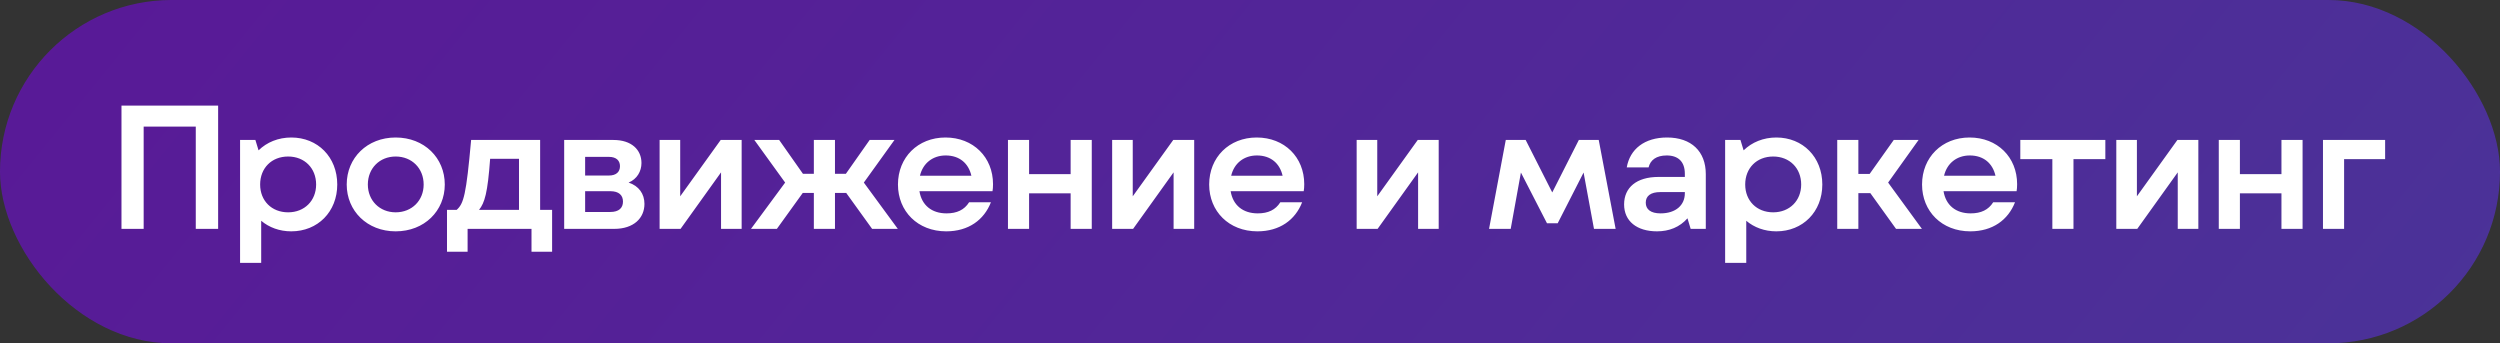
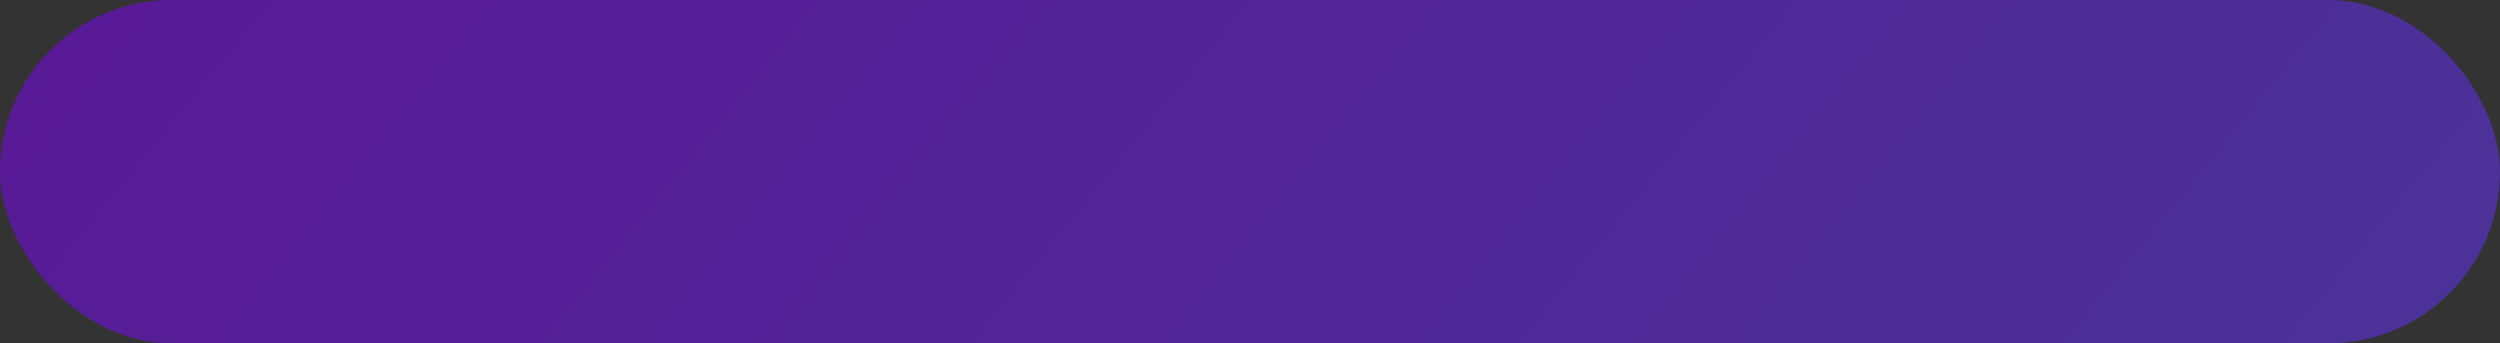
<svg xmlns="http://www.w3.org/2000/svg" width="284" height="39" viewBox="0 0 284 39" fill="none">
  <rect x="0" y="0" width="284" height="39" fill="#333333" stroke="none" />
  <rect width="284" height="39" rx="19.5" fill="url(#paint0_linear_1742_12891)" fill-opacity="0.5" />
-   <path d="M13.8 12H24.78V26H22.24V14.38H16.32V26H13.8V12ZM33.092 15.62C36.092 15.62 38.312 17.84 38.312 20.96C38.312 24.06 36.092 26.28 33.092 26.28C31.752 26.28 30.572 25.84 29.672 25.08V29.86H27.272V15.9H29.012L29.372 17.08C30.312 16.16 31.612 15.62 33.092 15.62ZM32.732 24.12C34.592 24.12 35.912 22.8 35.912 20.96C35.912 19.1 34.592 17.78 32.732 17.78C30.852 17.78 29.552 19.1 29.552 20.96C29.552 22.8 30.852 24.12 32.732 24.12ZM44.947 26.28C41.707 26.28 39.387 23.96 39.387 20.96C39.387 17.94 41.707 15.62 44.947 15.62C48.207 15.62 50.527 17.94 50.527 20.96C50.527 23.96 48.207 26.28 44.947 26.28ZM44.947 24.12C46.787 24.12 48.127 22.78 48.127 20.96C48.127 19.12 46.787 17.78 44.947 17.78C43.127 17.78 41.787 19.12 41.787 20.96C41.787 22.78 43.127 24.12 44.947 24.12ZM61.359 23.84H62.719V28.6H60.379V26H53.119V28.6H50.779V23.84H51.879C52.679 23.12 52.959 22.16 53.519 15.9H61.359V23.84ZM55.679 18.04C55.399 21.92 55.059 23.04 54.419 23.84H58.959V18.04H55.679ZM71.41 20.74C72.57 21.12 73.21 22.02 73.21 23.16C73.21 24.78 71.99 26 69.77 26H64.091V15.9H69.691C71.751 15.9 72.871 17.02 72.871 18.52C72.871 19.46 72.371 20.34 71.41 20.74ZM70.43 18.88C70.43 18.24 70.01 17.82 69.171 17.82H66.471V19.94H69.171C70.01 19.94 70.43 19.52 70.43 18.88ZM69.331 24.08C70.311 24.08 70.77 23.62 70.77 22.9C70.77 22.18 70.311 21.72 69.331 21.72H66.471V24.08H69.331ZM81.871 15.9H84.251V26H81.911V19.58L77.311 26H74.931V15.9H77.271V22.3L81.871 15.9ZM99.073 26L96.132 21.92H94.853V26H92.453V21.92H91.192L88.252 26H85.312L89.192 20.74L85.692 15.9H88.513L91.213 19.74H92.453V15.9H94.853V19.74H96.093L98.793 15.9H101.612L98.132 20.74L101.992 26H99.073ZM112.808 20.92C112.808 21.26 112.788 21.5 112.748 21.72H104.448C104.708 23.32 105.848 24.24 107.528 24.24C108.708 24.24 109.548 23.84 110.088 22.98H112.568C111.788 24.98 110.028 26.28 107.488 26.28C104.248 26.28 102.008 24 102.008 20.96C102.008 17.88 104.268 15.62 107.408 15.62C110.568 15.62 112.808 17.86 112.808 20.92ZM107.428 17.66C105.988 17.66 104.848 18.52 104.508 19.96H110.348C110.028 18.56 109.008 17.66 107.428 17.66ZM121.624 15.9H124.024V26H121.624V21.96H116.904V26H114.504V15.9H116.904V19.78H121.624V15.9ZM133.28 15.9H135.66V26H133.32V19.58L128.72 26H126.34V15.9H128.68V22.3L133.28 15.9ZM148.162 20.92C148.162 21.26 148.142 21.5 148.102 21.72H139.802C140.062 23.32 141.202 24.24 142.882 24.24C144.062 24.24 144.902 23.84 145.442 22.98H147.922C147.142 24.98 145.382 26.28 142.842 26.28C139.602 26.28 137.362 24 137.362 20.96C137.362 17.88 139.622 15.62 142.762 15.62C145.922 15.62 148.162 17.86 148.162 20.92ZM142.782 17.66C141.342 17.66 140.202 18.52 139.862 19.96H145.702C145.382 18.56 144.362 17.66 142.782 17.66ZM161.056 15.9H163.436V26H161.096V19.58L156.496 26H154.116V15.9H156.456V22.3L161.056 15.9ZM183.536 26H181.076L179.896 19.6L176.956 25.36H175.736L172.776 19.6L171.616 26H169.156L171.056 15.9H173.316L176.336 21.86L179.356 15.9H181.616L183.536 26ZM189.378 15.62C192.138 15.62 193.778 17.2 193.778 19.78V26H192.058L191.698 24.8C190.818 25.8 189.618 26.28 188.238 26.28C185.938 26.28 184.498 25.12 184.498 23.22C184.498 21.3 185.918 20.1 188.398 20.1H191.398V19.74C191.398 18.36 190.638 17.66 189.338 17.66C188.158 17.66 187.478 18.18 187.278 19.02H184.798C185.158 16.94 186.818 15.62 189.378 15.62ZM188.638 24.24C190.398 24.24 191.398 23.28 191.398 21.96V21.82H188.618C187.518 21.82 186.958 22.26 186.958 23.02C186.958 23.78 187.518 24.24 188.638 24.24ZM201.795 15.62C204.795 15.62 207.015 17.84 207.015 20.96C207.015 24.06 204.795 26.28 201.795 26.28C200.455 26.28 199.275 25.84 198.375 25.08V29.86H195.975V15.9H197.715L198.075 17.08C199.015 16.16 200.315 15.62 201.795 15.62ZM201.435 24.12C203.295 24.12 204.615 22.8 204.615 20.96C204.615 19.1 203.295 17.78 201.435 17.78C199.555 17.78 198.255 19.1 198.255 20.96C198.255 22.8 199.555 24.12 201.435 24.12ZM215.39 26L212.47 21.94H211.11V26H208.71V15.9H211.11V19.76H212.39L215.13 15.9H217.95L214.49 20.74L218.33 26H215.39ZM229.145 20.92C229.145 21.26 229.125 21.5 229.085 21.72H220.785C221.045 23.32 222.185 24.24 223.865 24.24C225.045 24.24 225.885 23.84 226.425 22.98H228.905C228.125 24.98 226.365 26.28 223.825 26.28C220.585 26.28 218.345 24 218.345 20.96C218.345 17.88 220.605 15.62 223.745 15.62C226.905 15.62 229.145 17.86 229.145 20.92ZM223.765 17.66C222.325 17.66 221.185 18.52 220.845 19.96H226.685C226.365 18.56 225.345 17.66 223.765 17.66ZM239.167 15.9V18.08H235.547V26H233.147V18.08H229.507V15.9H239.167ZM247.352 15.9H249.732V26H247.392V19.58L242.792 26H240.412V15.9H242.752V22.3L247.352 15.9ZM259.173 15.9H261.573V26H259.173V21.96H254.453V26H252.053V15.9H254.453V19.78H259.173V15.9ZM270.95 15.9V18.08H266.29V26H263.89V15.9H270.95Z" fill="white" />
  <defs>
    <linearGradient id="paint0_linear_1742_12891" x1="6.321" y1="-7.788" x2="196.619" y2="146.662" gradientUnits="userSpaceOnUse">
      <stop stop-color="#8000FC" />
      <stop offset="1" stop-color="#6333FF" />
    </linearGradient>
  </defs>
</svg>